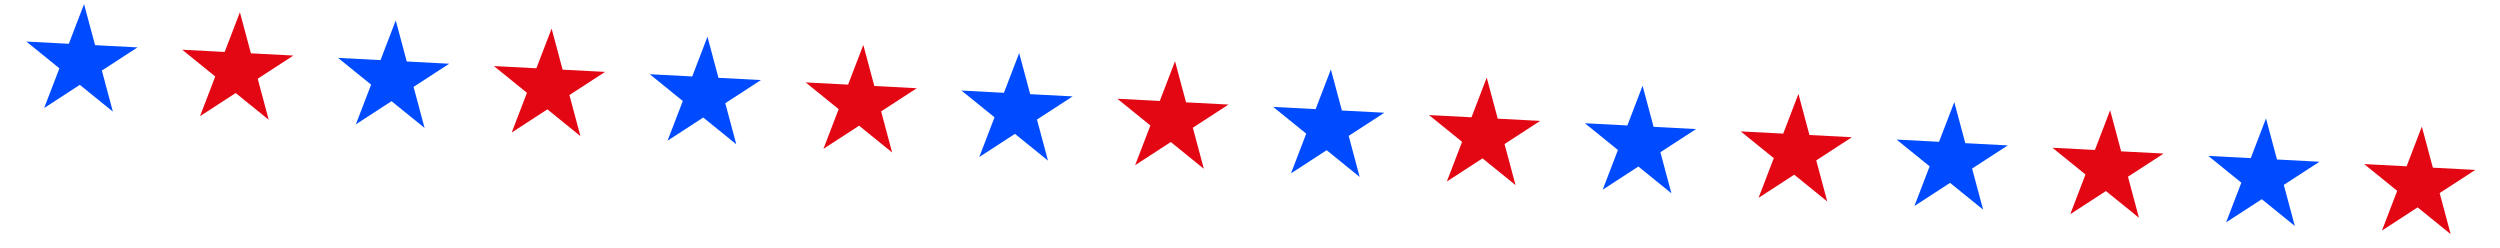
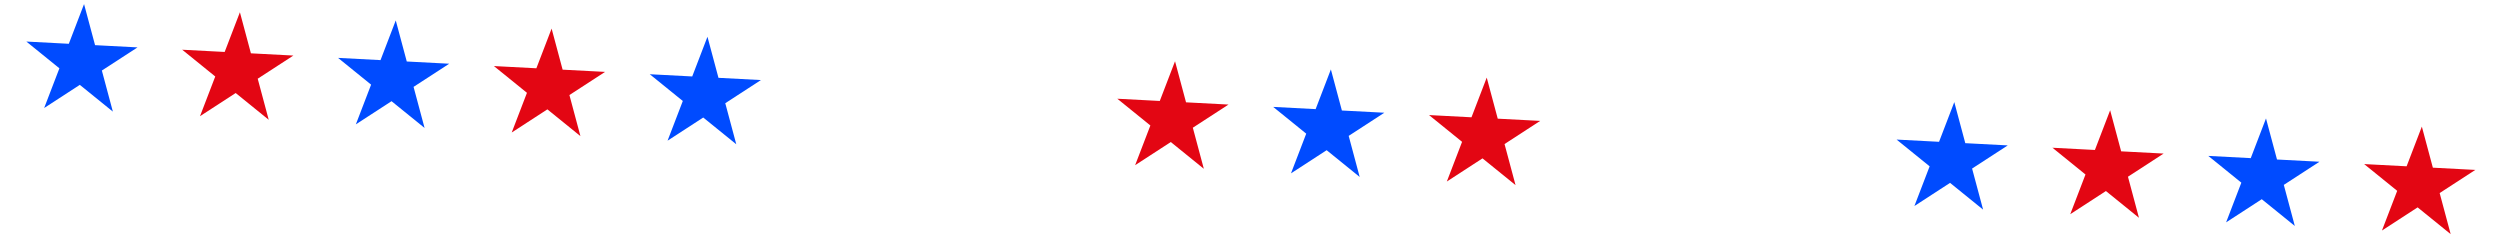
<svg xmlns="http://www.w3.org/2000/svg" width="2563" height="254" viewBox="0 0 2563 254" fill="none">
  <path d="M86.171 4.187L97.453 46.294L140.986 48.576L104.426 72.318L115.709 114.425L81.831 86.991L45.271 110.734L60.894 70.036L27.016 42.603L70.549 44.884L86.171 4.187Z" fill="#004BFF" />
  <path d="M245.951 12.561L257.234 54.668L300.766 56.95L264.207 80.692L275.489 122.799L241.611 95.365L205.052 119.108L220.674 78.41L186.796 50.977L230.329 53.258L245.951 12.561Z" fill="#E30613" />
  <path d="M405.732 20.934L417.015 63.041L460.548 65.323L423.988 89.065L435.27 131.172L401.393 103.738L364.833 127.481L380.455 86.784L346.577 59.35L390.11 61.631L405.732 20.934Z" fill="#004BFF" />
  <path d="M565.512 29.308L576.795 71.415L620.328 73.697L583.768 97.439L595.051 139.546L561.173 112.112L524.613 135.855L540.235 95.157L506.358 67.724L549.89 70.005L565.512 29.308Z" fill="#E30613" />
  <path d="M725.294 37.682L736.576 79.789L780.109 82.071L743.549 105.813L754.832 147.92L720.954 120.486L684.394 144.229L700.017 103.532L666.139 76.098L709.672 78.379L725.294 37.682Z" fill="#004BFF" />
-   <path d="M885.074 46.055L896.357 88.162L939.889 90.444L903.33 114.186L914.612 156.293L880.734 128.86L844.175 152.602L859.797 111.905L825.919 84.471L869.452 86.752L885.074 46.055Z" fill="#E30613" />
-   <path d="M1044.86 54.429L1056.14 96.536L1099.67 98.818L1063.11 122.56L1074.39 164.667L1040.52 137.234L1003.96 160.976L1019.58 120.279L985.7 92.845L1029.23 95.126L1044.86 54.429Z" fill="#004BFF" />
  <path d="M1204.64 62.803L1215.92 104.91L1259.45 107.192L1222.89 130.934L1234.17 173.041L1200.3 145.608L1163.74 169.35L1179.36 128.653L1145.48 101.219L1189.01 103.5L1204.64 62.803Z" fill="#E30613" />
  <path d="M1364.42 71.177L1375.7 113.284L1419.23 115.566L1382.67 139.308L1393.95 181.415L1360.08 153.982L1323.52 177.724L1339.14 137.027L1305.26 109.593L1348.79 111.874L1364.42 71.177Z" fill="#004BFF" />
  <path d="M1524.2 79.55L1535.48 121.657L1579.01 123.939L1542.45 147.681L1553.74 189.788L1519.86 162.355L1483.3 186.097L1498.92 145.4L1465.04 117.966L1508.57 120.247L1524.2 79.55Z" fill="#E30613" />
-   <path d="M1683.98 87.924L1695.26 130.032L1738.79 132.313L1702.23 156.055L1713.52 198.162L1679.64 170.729L1643.08 194.471L1658.7 153.774L1624.82 126.34L1668.36 128.621L1683.98 87.924Z" fill="#004BFF" />
-   <path d="M1843.76 96.298L1855.04 138.406L1898.57 140.687L1862.01 164.429L1873.3 206.536L1839.42 179.103L1802.86 202.845L1818.48 162.148L1784.6 134.714L1828.14 136.996L1843.76 96.298Z" fill="#E30613" />
  <path d="M2003.54 104.672L2014.82 146.78L2058.35 149.061L2021.79 172.803L2033.08 214.91L1999.2 187.477L1962.64 211.219L1978.26 170.522L1944.38 143.088L1987.92 145.37L2003.54 104.672Z" fill="#004BFF" />
  <path d="M2163.32 113.045L2174.6 155.153L2218.14 157.434L2181.58 181.176L2192.86 223.283L2158.98 195.85L2122.42 219.592L2138.04 178.895L2104.17 151.461L2147.7 153.743L2163.32 113.045Z" fill="#E30613" />
  <path d="M2323.1 121.419L2334.38 163.527L2377.92 165.808L2341.36 189.55L2352.64 231.657L2318.76 204.224L2282.2 227.966L2297.82 187.269L2263.95 159.835L2307.48 162.117L2323.1 121.419Z" fill="#004BFF" />
  <path d="M2482.88 129.793L2494.16 171.901L2537.7 174.182L2501.14 197.924L2512.42 240.031L2478.54 212.598L2441.98 236.34L2457.6 195.643L2423.73 168.209L2467.26 170.491L2482.88 129.793Z" fill="#E30613" />
</svg>